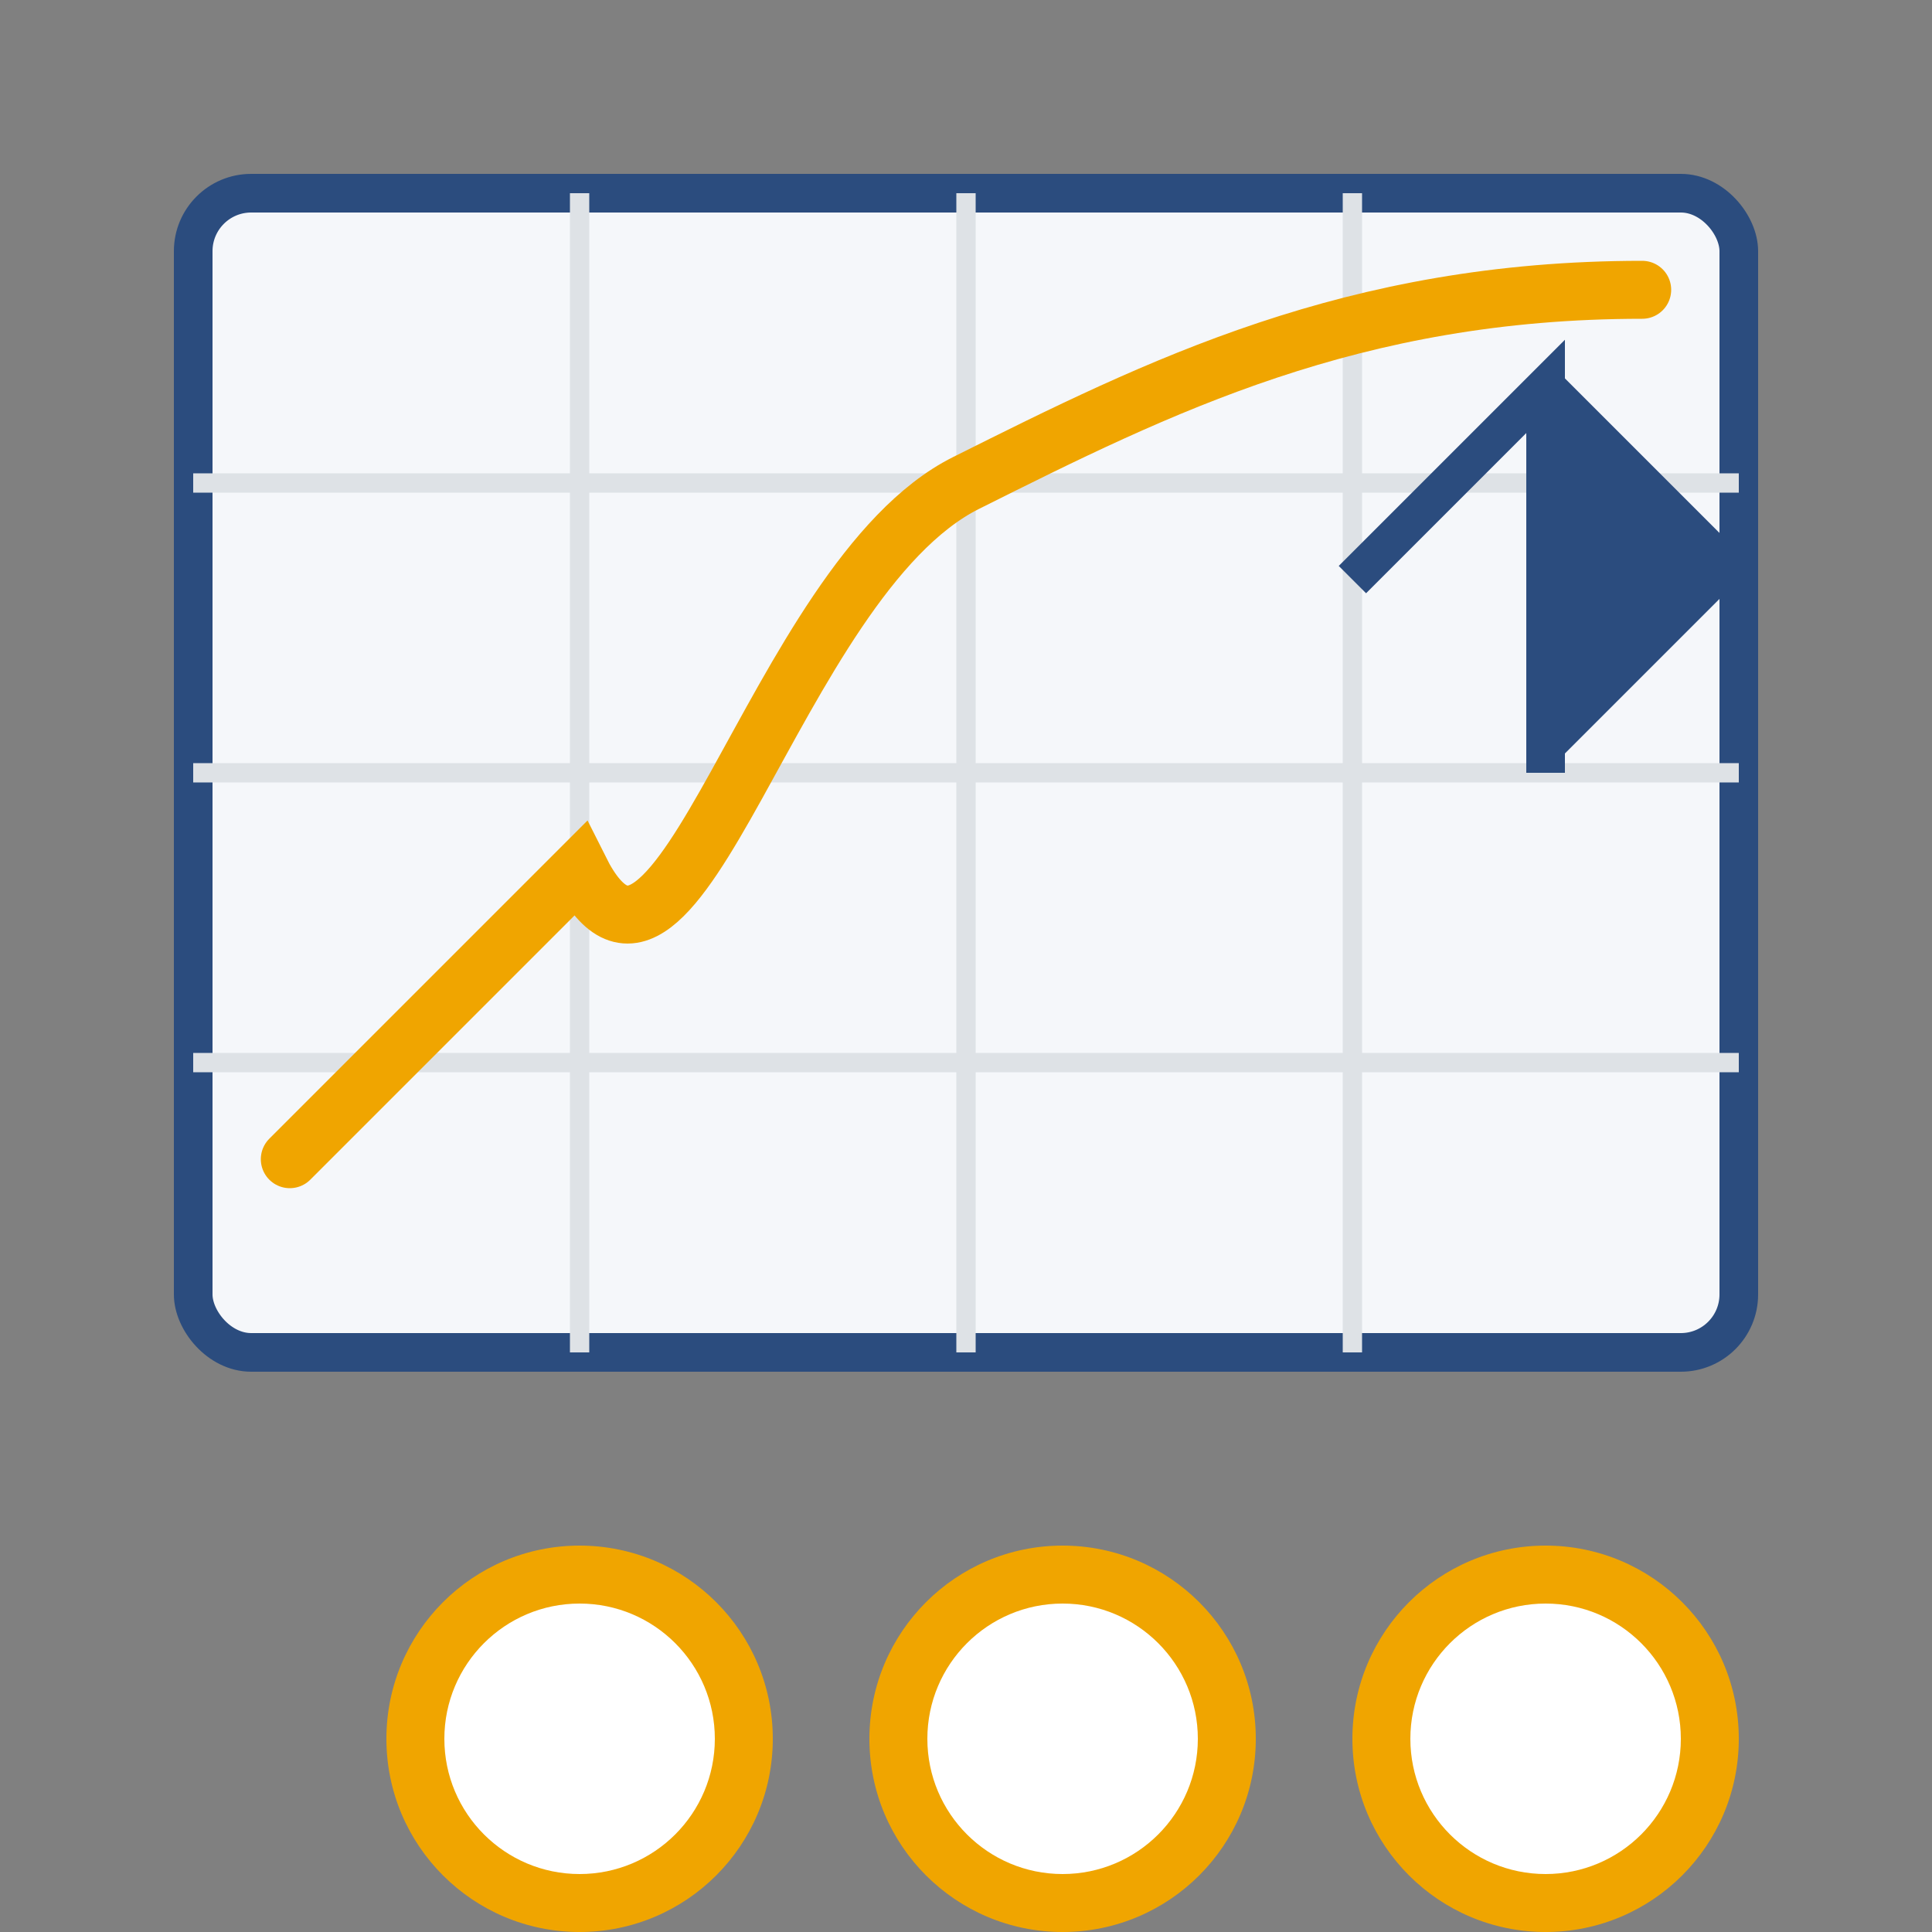
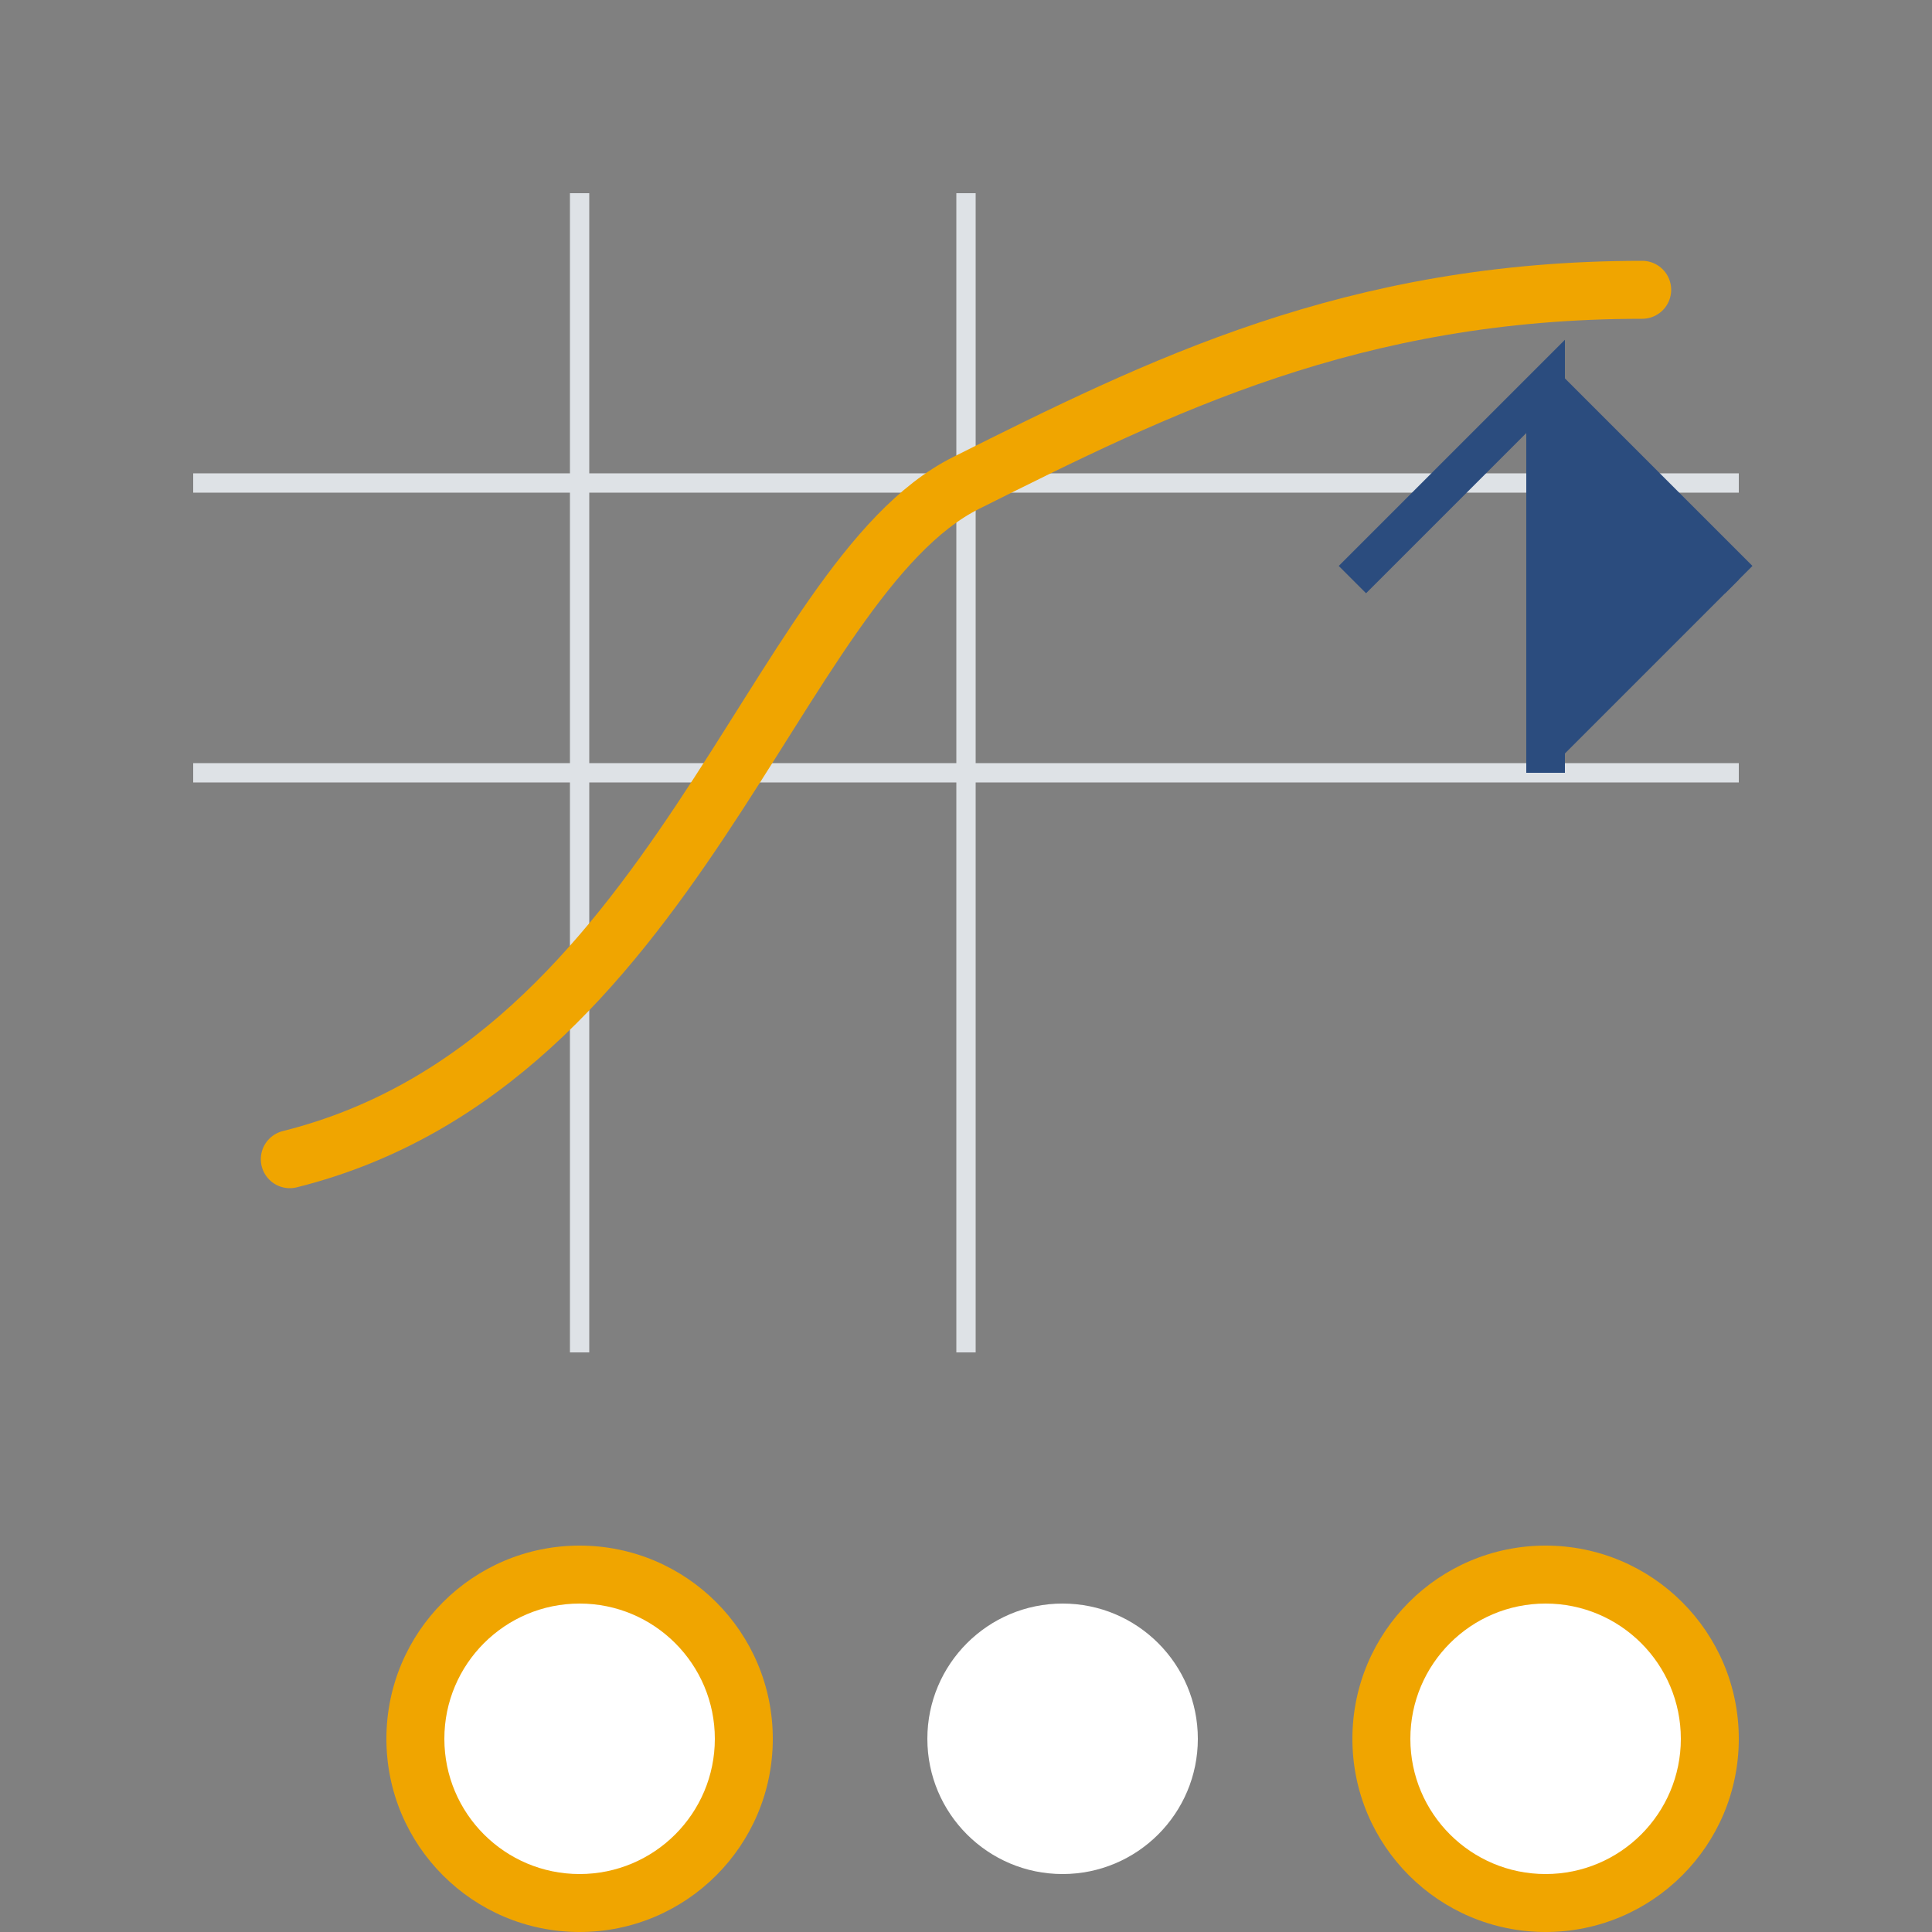
<svg xmlns="http://www.w3.org/2000/svg" width="100" height="100" viewBox="0 0 100 100">
  <rect x="0" y="0" width="100" height="100" fill="#808080" stroke="none" />
  <style>
    .chart-bg { fill: #f5f7fa; stroke: #2b4c7e; stroke-width: 2; }
    .chart-line { fill: none; stroke: #f0a500; stroke-width: 3; stroke-linecap: round; }
    .grid-line { stroke: #dee2e6; stroke-width: 1; }
    .coin { fill: #f0a500; }
    .coin-inner { fill: #ffffff; }
    .arrow { fill: #2b4c7e; }
  </style>
-   <rect class="chart-bg" x="10" y="10" width="80" height="60" rx="3" />
  <line class="grid-line" x1="10" y1="25" x2="90" y2="25" />
  <line class="grid-line" x1="10" y1="40" x2="90" y2="40" />
-   <line class="grid-line" x1="10" y1="55" x2="90" y2="55" />
  <line class="grid-line" x1="30" y1="10" x2="30" y2="70" />
  <line class="grid-line" x1="50" y1="10" x2="50" y2="70" />
-   <line class="grid-line" x1="70" y1="10" x2="70" y2="70" />
-   <path class="chart-line" d="M15,60 C20,55 25,50 30,45 C35,55 40,30 50,25 C60,20 70,15 85,15" />
+   <path class="chart-line" d="M15,60 C35,55 40,30 50,25 C60,20 70,15 85,15" />
  <g transform="translate(20, 80)">
    <circle class="coin" cx="10" cy="10" r="10" />
    <circle class="coin-inner" cx="10" cy="10" r="7" />
  </g>
  <g transform="translate(45, 80)">
-     <circle class="coin" cx="10" cy="10" r="10" />
    <circle class="coin-inner" cx="10" cy="10" r="7" />
  </g>
  <g transform="translate(70, 80)">
    <circle class="coin" cx="10" cy="10" r="10" />
    <circle class="coin-inner" cx="10" cy="10" r="7" />
  </g>
  <path class="arrow" d="M95,40 L95,20 L85,30 L95,20 L105,30" transform="translate(-15, 0)" stroke="#2b4c7e" stroke-width="2" fill="none" />
</svg>